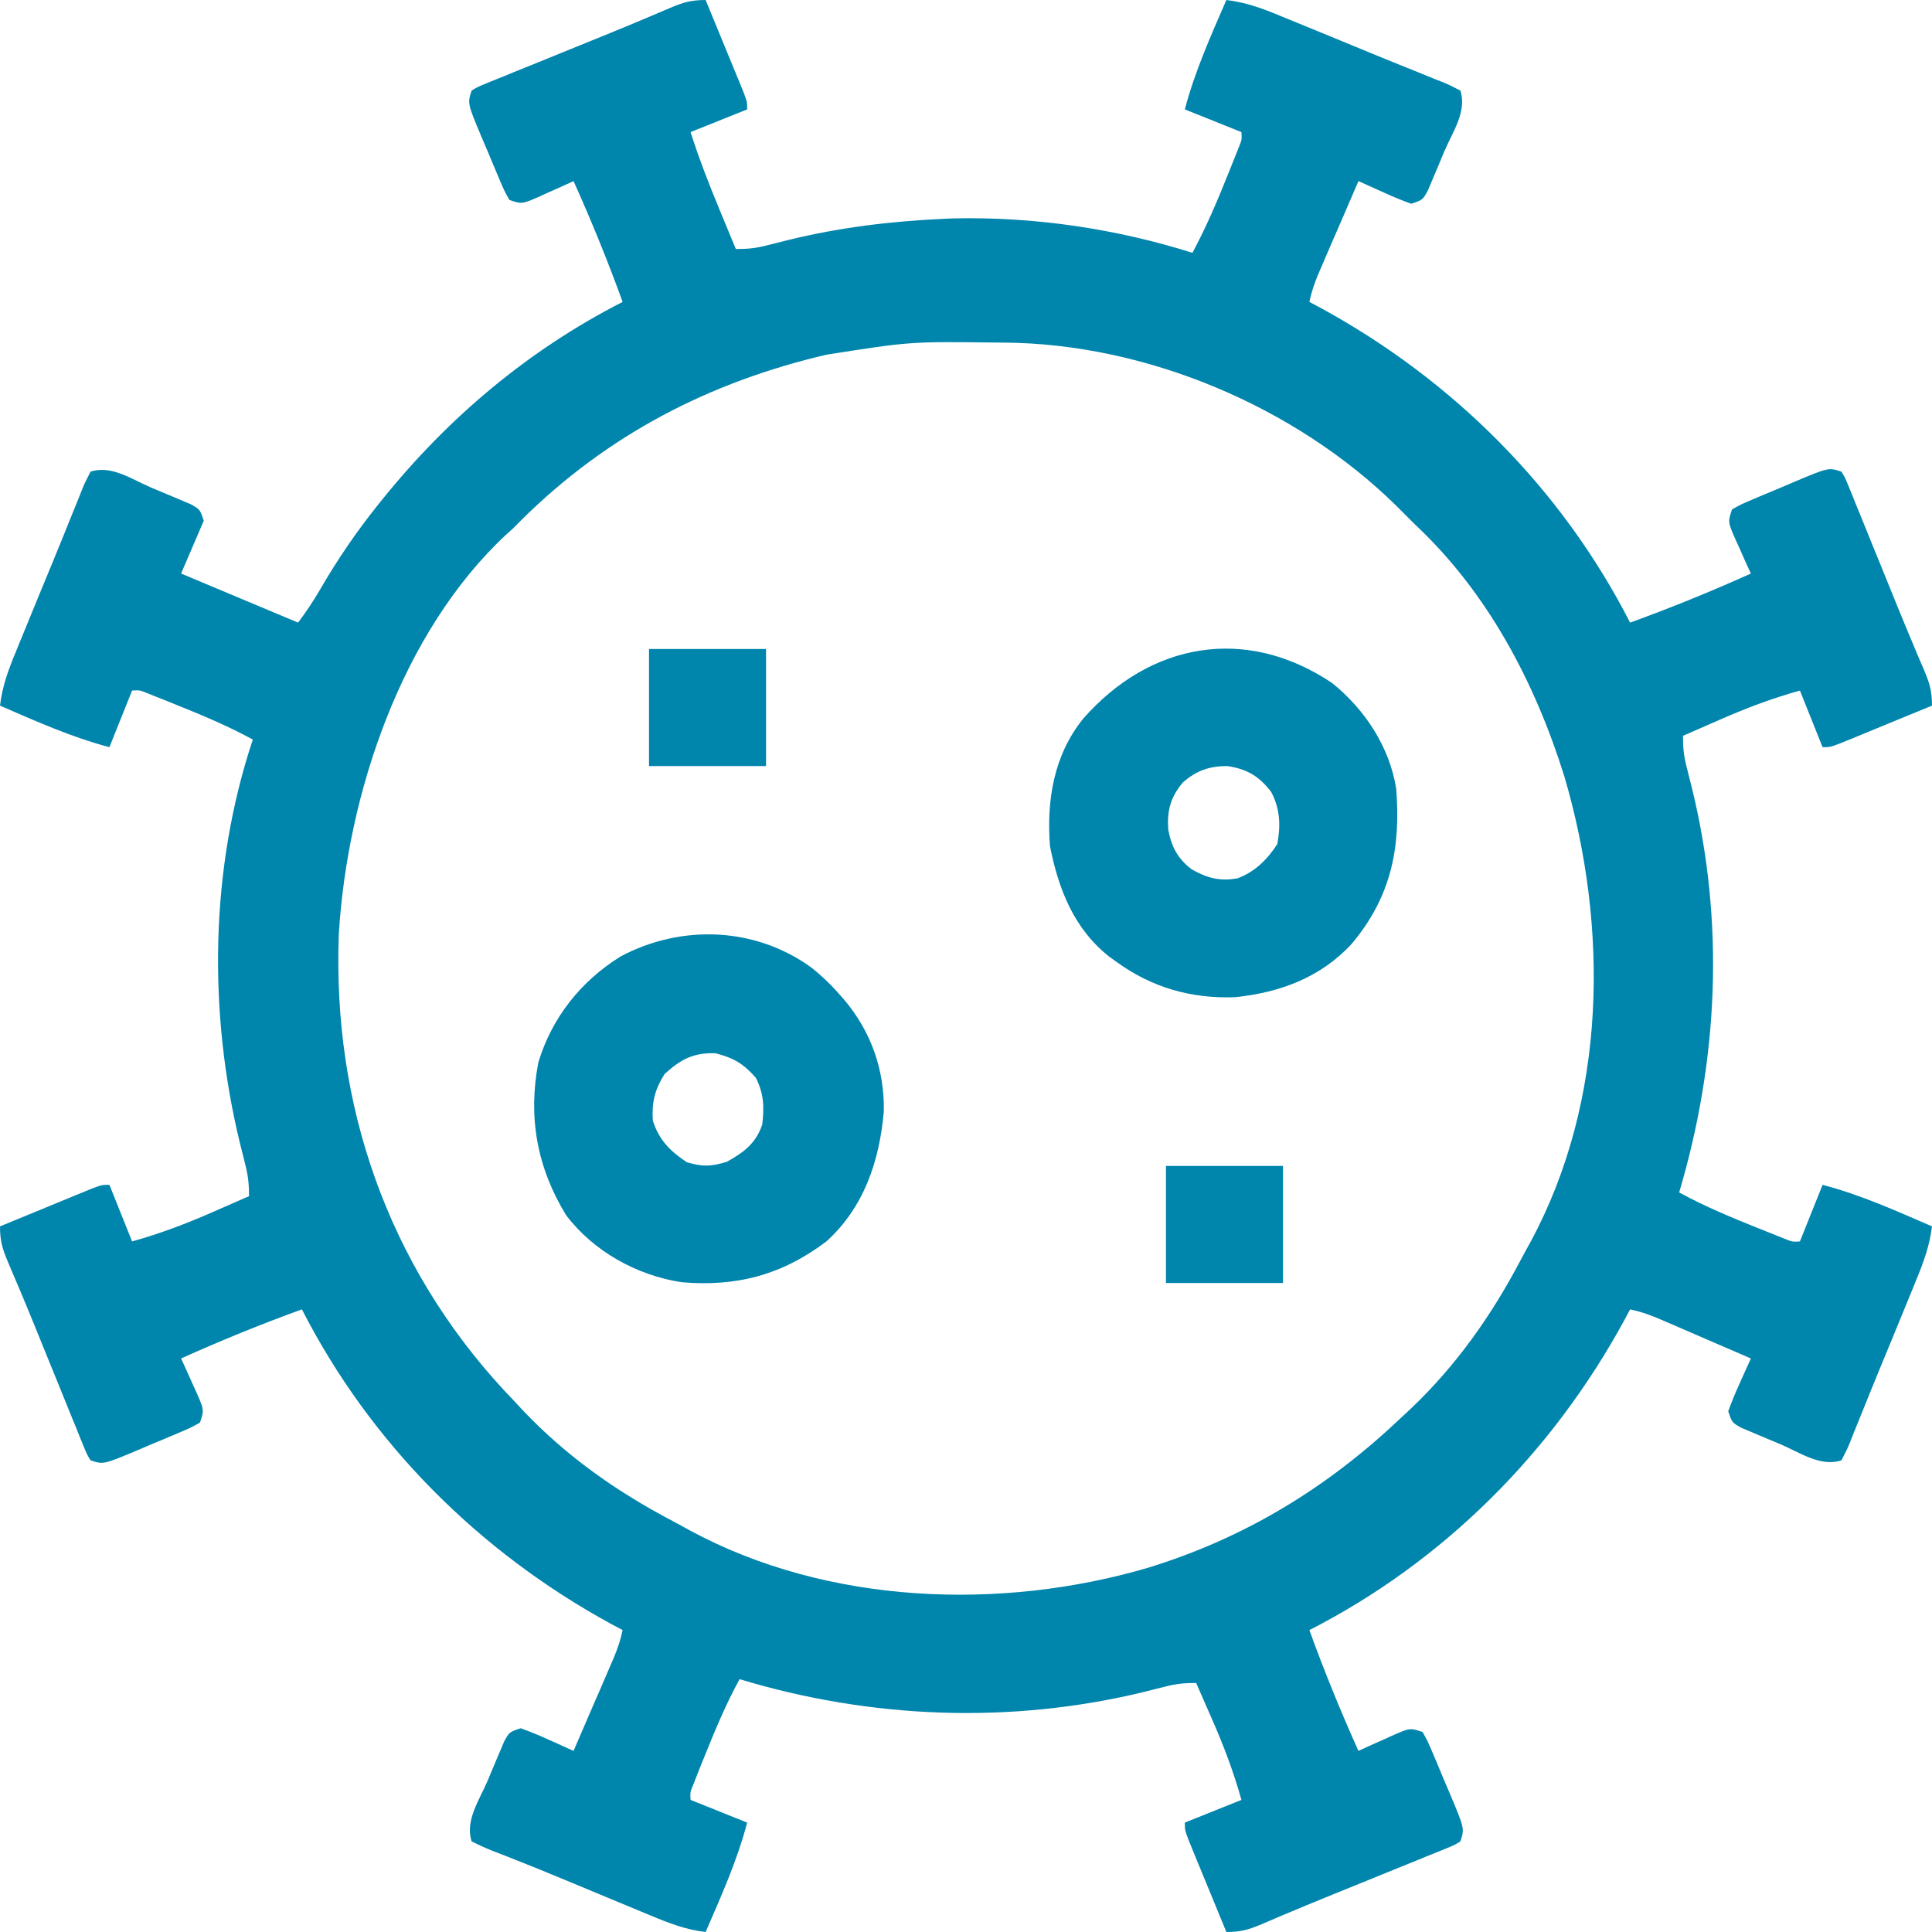
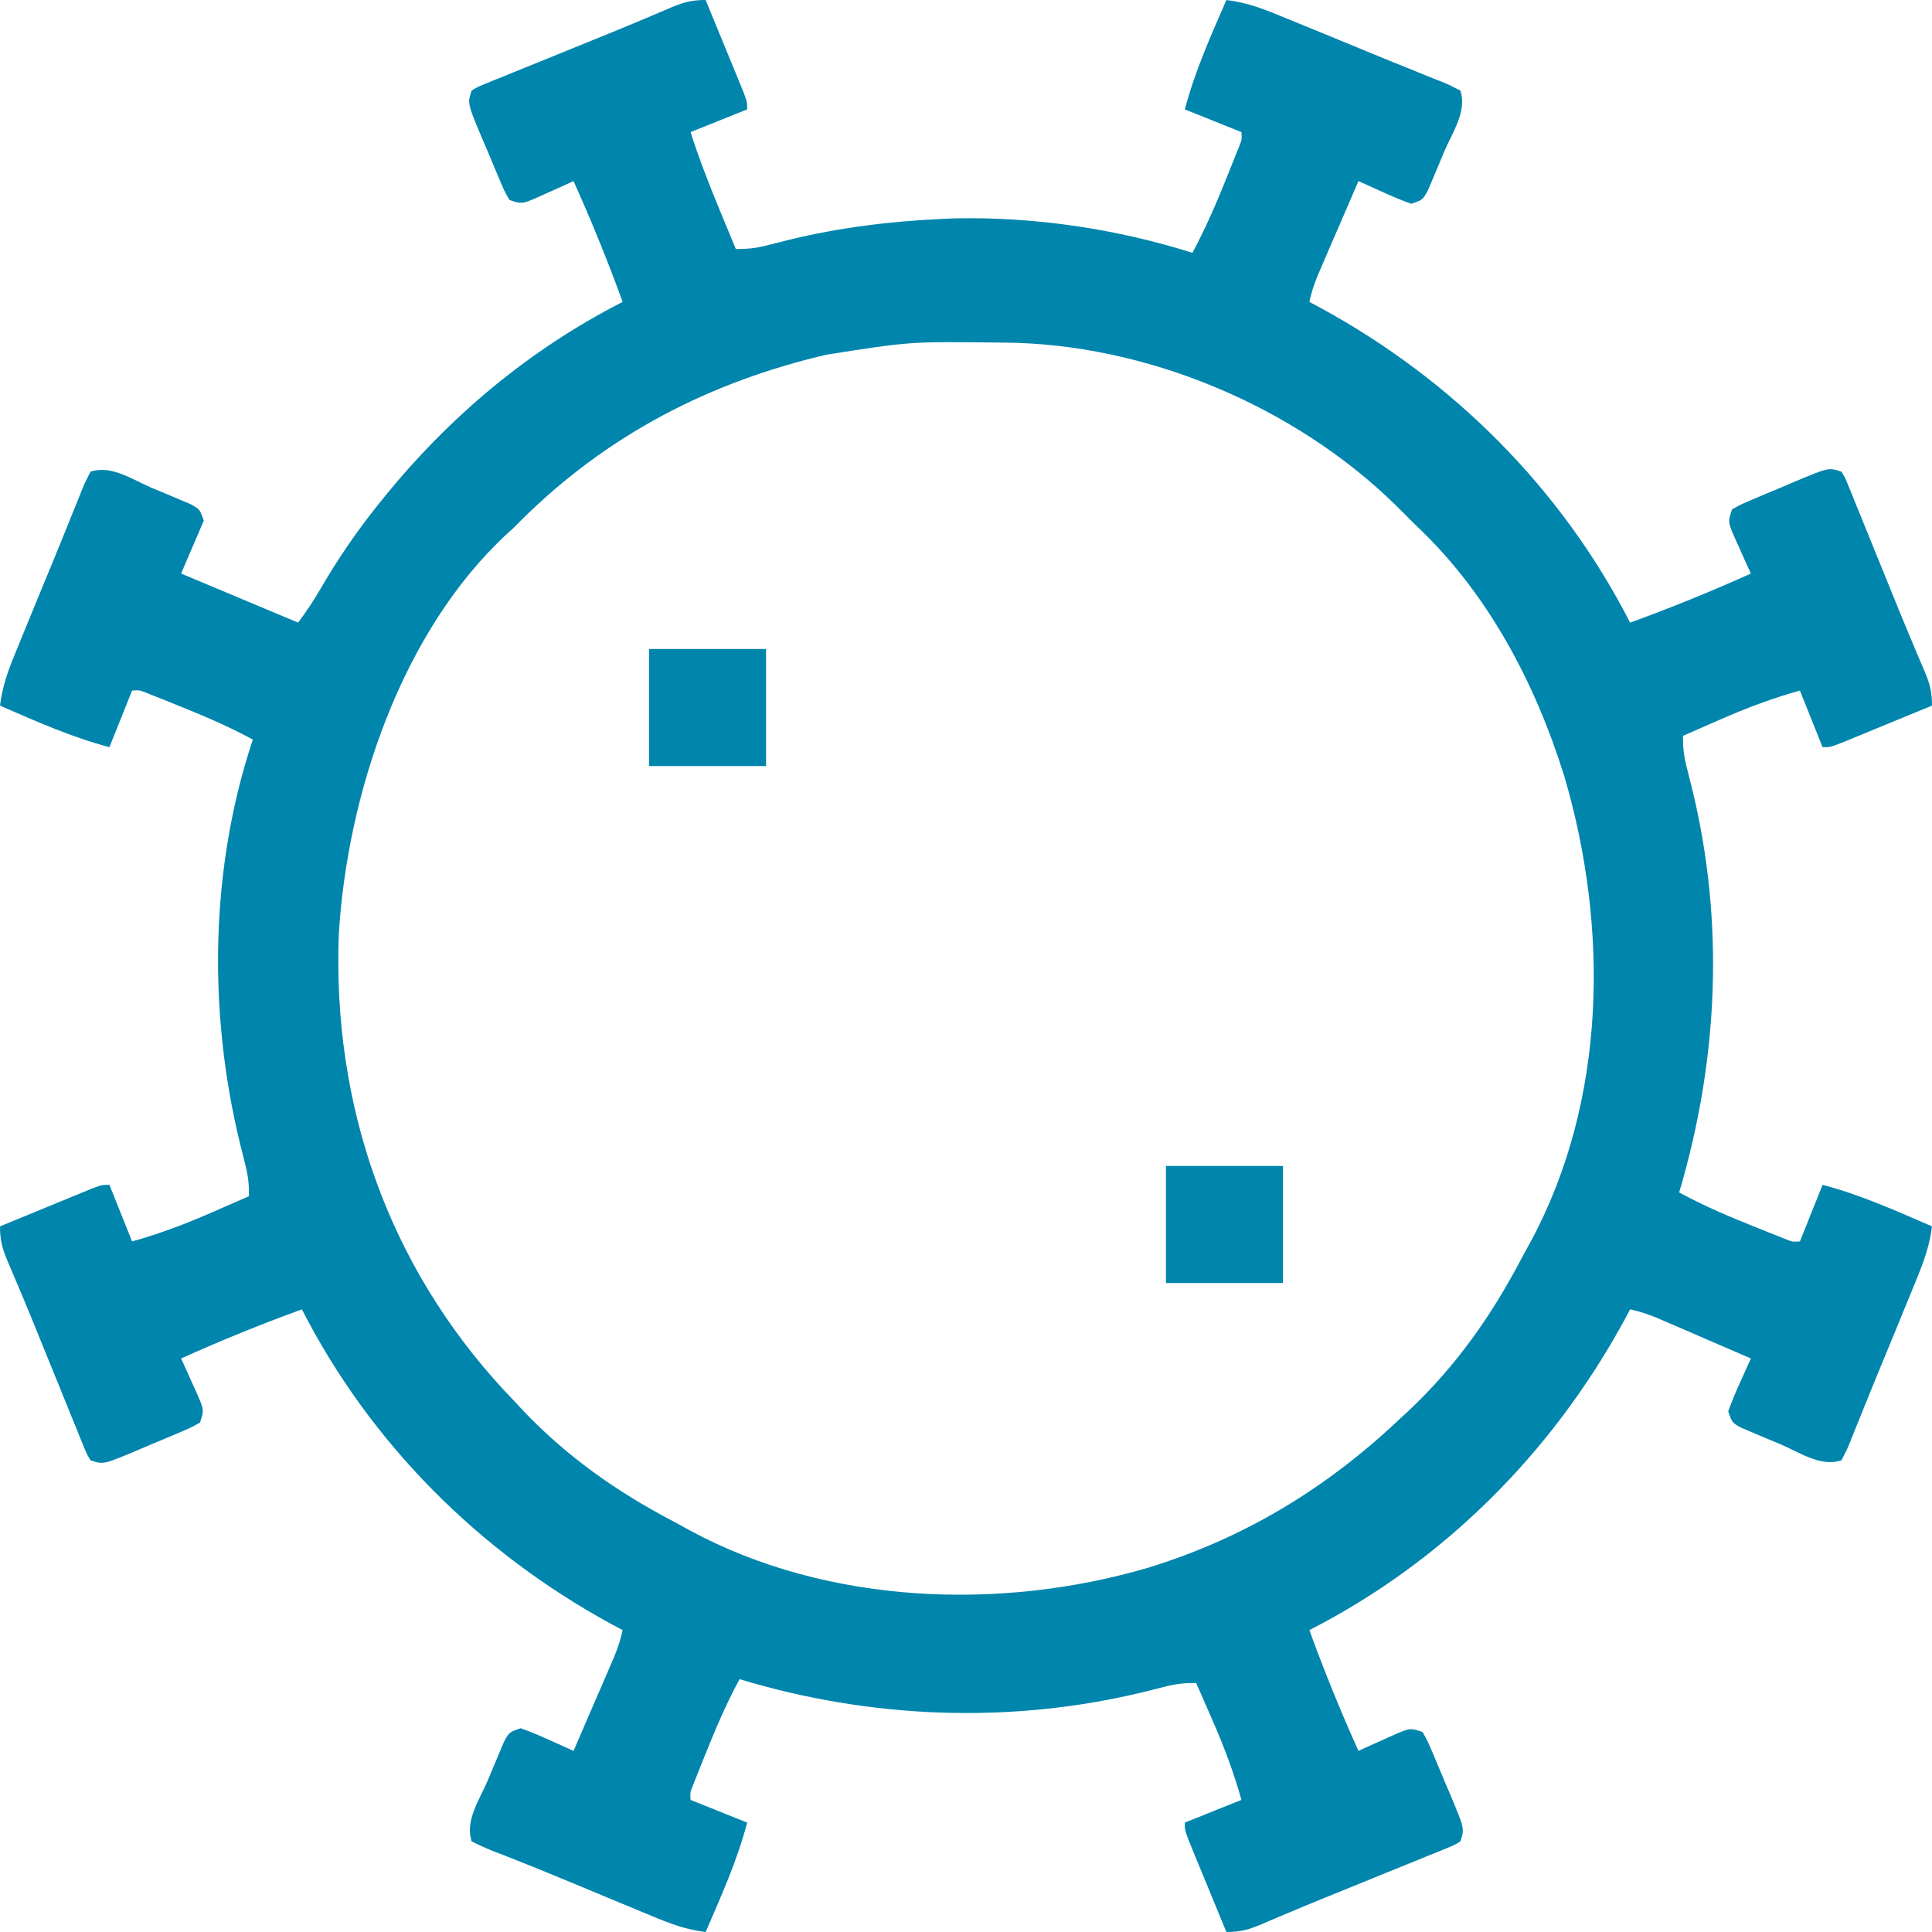
<svg xmlns="http://www.w3.org/2000/svg" width="30" height="30" viewBox="0 0 30 30" fill="none">
  <g clip-path="url(#clip0_3715_13561)">
    <path d="M10.957 0C11.049 0.223 11.141 0.446 11.232 0.669C11.264 0.745 11.295 0.821 11.326 0.897C11.371 1.006 11.416 1.115 11.461 1.225C11.501 1.323 11.501 1.323 11.542 1.423C11.602 1.582 11.602 1.582 11.602 1.699C11.312 1.815 11.021 1.931 10.723 2.051C10.854 2.461 11.008 2.858 11.173 3.256C11.197 3.315 11.222 3.374 11.247 3.435C11.306 3.579 11.366 3.723 11.426 3.867C11.617 3.867 11.741 3.854 11.921 3.807C11.972 3.795 12.022 3.782 12.074 3.769C12.127 3.755 12.18 3.742 12.235 3.728C13.035 3.532 13.825 3.436 14.648 3.398C14.703 3.396 14.757 3.393 14.812 3.391C16.056 3.364 17.331 3.551 18.516 3.926C18.725 3.536 18.897 3.135 19.061 2.725C19.093 2.646 19.093 2.646 19.125 2.565C19.145 2.516 19.165 2.466 19.185 2.415C19.203 2.37 19.221 2.326 19.239 2.28C19.284 2.169 19.284 2.169 19.277 2.051C18.842 1.877 18.842 1.877 18.398 1.699C18.553 1.109 18.801 0.558 19.043 0C19.34 0.036 19.59 0.126 19.864 0.24C19.931 0.267 19.931 0.267 19.999 0.295C20.143 0.354 20.287 0.413 20.431 0.472C20.529 0.513 20.628 0.553 20.726 0.593C20.919 0.672 21.111 0.751 21.303 0.831C21.518 0.92 21.735 1.007 21.951 1.094C22.051 1.134 22.151 1.175 22.251 1.216C22.295 1.233 22.339 1.251 22.385 1.269C22.503 1.317 22.503 1.317 22.676 1.406C22.783 1.728 22.555 2.051 22.427 2.351C22.397 2.422 22.368 2.494 22.337 2.567C22.308 2.635 22.28 2.703 22.25 2.773C22.224 2.835 22.197 2.897 22.17 2.962C22.09 3.105 22.09 3.105 21.914 3.164C21.769 3.112 21.633 3.056 21.493 2.992C21.455 2.975 21.416 2.958 21.377 2.94C21.282 2.898 21.188 2.855 21.094 2.812C20.994 3.042 20.895 3.271 20.797 3.501C20.763 3.579 20.729 3.657 20.695 3.734C20.647 3.847 20.599 3.959 20.55 4.071C20.521 4.139 20.492 4.206 20.462 4.276C20.406 4.414 20.362 4.542 20.332 4.688C20.39 4.719 20.448 4.75 20.508 4.782C22.558 5.9 24.247 7.584 25.312 9.668C25.949 9.437 26.57 9.184 27.188 8.906C27.161 8.849 27.135 8.792 27.108 8.733C27.075 8.658 27.041 8.582 27.008 8.507C26.991 8.469 26.974 8.432 26.956 8.393C26.829 8.106 26.829 8.106 26.895 7.91C27.038 7.83 27.038 7.83 27.227 7.75C27.295 7.721 27.363 7.692 27.433 7.663C27.504 7.633 27.575 7.604 27.649 7.573C27.755 7.528 27.755 7.528 27.864 7.481C28.395 7.258 28.395 7.258 28.594 7.324C28.65 7.416 28.65 7.416 28.699 7.536C28.717 7.58 28.736 7.625 28.755 7.672C28.775 7.721 28.794 7.77 28.814 7.82C28.835 7.871 28.856 7.922 28.878 7.975C28.945 8.138 29.011 8.303 29.077 8.467C29.121 8.574 29.165 8.681 29.208 8.788C29.294 8.999 29.38 9.21 29.465 9.421C29.547 9.621 29.629 9.82 29.713 10.019C29.733 10.065 29.752 10.111 29.771 10.158C29.807 10.242 29.844 10.327 29.88 10.412C29.964 10.611 30 10.737 30 10.957C29.777 11.049 29.554 11.141 29.331 11.232C29.255 11.264 29.179 11.295 29.103 11.326C28.994 11.371 28.885 11.416 28.776 11.461C28.677 11.501 28.677 11.501 28.576 11.542C28.418 11.602 28.418 11.602 28.301 11.602C28.185 11.312 28.069 11.021 27.949 10.723C27.52 10.843 27.119 10.994 26.711 11.173C26.655 11.197 26.599 11.222 26.542 11.247C26.405 11.306 26.269 11.366 26.133 11.426C26.133 11.617 26.146 11.741 26.193 11.921C26.205 11.972 26.218 12.022 26.231 12.074C26.245 12.127 26.258 12.18 26.272 12.235C26.783 14.32 26.683 16.463 26.074 18.516C26.462 18.728 26.866 18.897 27.275 19.061C27.354 19.093 27.354 19.093 27.435 19.125C27.484 19.145 27.534 19.165 27.585 19.185C27.652 19.212 27.652 19.212 27.721 19.239C27.831 19.284 27.831 19.284 27.949 19.277C28.065 18.987 28.181 18.697 28.301 18.398C28.891 18.553 29.442 18.801 30 19.043C29.963 19.34 29.873 19.59 29.76 19.864C29.742 19.909 29.724 19.953 29.705 19.999C29.646 20.143 29.587 20.287 29.528 20.431C29.487 20.529 29.447 20.628 29.407 20.726C29.328 20.919 29.248 21.111 29.169 21.303C29.08 21.518 28.993 21.735 28.906 21.951C28.866 22.051 28.825 22.151 28.784 22.251C28.767 22.295 28.749 22.339 28.731 22.385C28.683 22.503 28.683 22.503 28.594 22.676C28.272 22.783 27.949 22.555 27.649 22.427C27.578 22.397 27.506 22.368 27.433 22.337C27.365 22.308 27.297 22.28 27.227 22.25C27.165 22.224 27.102 22.197 27.038 22.17C26.895 22.09 26.895 22.09 26.836 21.914C26.889 21.769 26.944 21.633 27.008 21.493C27.025 21.455 27.042 21.416 27.06 21.377C27.102 21.282 27.145 21.188 27.188 21.094C26.958 20.994 26.729 20.895 26.499 20.797C26.421 20.763 26.343 20.729 26.265 20.695C26.153 20.647 26.041 20.599 25.929 20.55C25.861 20.521 25.794 20.492 25.724 20.462C25.586 20.406 25.458 20.362 25.312 20.332C25.281 20.39 25.25 20.448 25.218 20.508C24.1 22.558 22.416 24.247 20.332 25.312C20.563 25.949 20.816 26.57 21.094 27.188C21.151 27.161 21.208 27.135 21.267 27.108C21.342 27.075 21.418 27.041 21.493 27.008C21.531 26.991 21.568 26.974 21.607 26.956C21.894 26.829 21.894 26.829 22.09 26.895C22.17 27.038 22.17 27.038 22.25 27.227C22.279 27.295 22.308 27.363 22.337 27.433C22.367 27.504 22.396 27.575 22.427 27.649C22.457 27.72 22.488 27.791 22.519 27.864C22.742 28.395 22.742 28.395 22.676 28.594C22.584 28.65 22.584 28.65 22.464 28.699C22.419 28.717 22.375 28.736 22.328 28.755C22.279 28.775 22.23 28.794 22.18 28.814C22.103 28.846 22.103 28.846 22.025 28.878C21.862 28.945 21.697 29.011 21.533 29.077C21.426 29.121 21.319 29.165 21.212 29.208C21.001 29.294 20.79 29.38 20.579 29.465C20.379 29.547 20.18 29.629 19.981 29.713C19.935 29.733 19.89 29.752 19.843 29.771C19.758 29.807 19.673 29.844 19.588 29.88C19.389 29.964 19.263 30 19.043 30C18.951 29.777 18.859 29.554 18.768 29.331C18.736 29.255 18.705 29.179 18.674 29.103C18.629 28.994 18.584 28.885 18.539 28.776C18.512 28.71 18.485 28.644 18.458 28.576C18.398 28.418 18.398 28.418 18.398 28.301C18.689 28.185 18.979 28.069 19.277 27.949C19.157 27.52 19.006 27.119 18.827 26.711C18.802 26.655 18.778 26.599 18.753 26.542C18.694 26.405 18.634 26.269 18.574 26.133C18.383 26.133 18.259 26.146 18.079 26.193C18.029 26.205 17.978 26.218 17.927 26.231C17.846 26.251 17.846 26.251 17.765 26.272C15.695 26.775 13.522 26.691 11.484 26.074C11.272 26.462 11.103 26.866 10.939 27.275C10.918 27.328 10.896 27.381 10.874 27.435C10.855 27.484 10.835 27.534 10.815 27.585C10.797 27.63 10.779 27.674 10.761 27.721C10.716 27.831 10.716 27.831 10.723 27.949C11.013 28.065 11.303 28.181 11.602 28.301C11.447 28.891 11.199 29.442 10.957 30C10.648 29.964 10.39 29.864 10.106 29.745C10.034 29.715 10.034 29.715 9.961 29.685C9.808 29.622 9.656 29.558 9.503 29.495C9.403 29.453 9.303 29.412 9.203 29.37C9.054 29.309 8.906 29.247 8.758 29.185C8.515 29.084 8.271 28.984 8.026 28.888C7.98 28.87 7.934 28.851 7.886 28.832C7.799 28.798 7.711 28.764 7.623 28.73C7.522 28.689 7.423 28.642 7.324 28.594C7.217 28.272 7.445 27.949 7.573 27.649C7.603 27.578 7.632 27.506 7.663 27.433C7.692 27.365 7.72 27.297 7.75 27.227C7.776 27.165 7.803 27.102 7.83 27.038C7.91 26.895 7.91 26.895 8.086 26.836C8.231 26.889 8.367 26.944 8.507 27.008C8.545 27.025 8.584 27.042 8.623 27.06C8.718 27.102 8.812 27.145 8.906 27.188C9.006 26.958 9.105 26.729 9.203 26.499C9.237 26.421 9.271 26.343 9.305 26.265C9.353 26.153 9.402 26.041 9.45 25.929C9.479 25.861 9.508 25.794 9.538 25.724C9.594 25.586 9.638 25.458 9.668 25.312C9.61 25.281 9.552 25.25 9.492 25.218C7.442 24.1 5.753 22.416 4.688 20.332C4.051 20.563 3.43 20.816 2.812 21.094C2.839 21.151 2.865 21.208 2.891 21.267C2.925 21.342 2.958 21.418 2.992 21.493C3.009 21.531 3.026 21.568 3.044 21.607C3.171 21.894 3.171 21.894 3.105 22.09C2.962 22.17 2.962 22.17 2.773 22.25C2.705 22.279 2.637 22.308 2.567 22.337C2.46 22.382 2.46 22.382 2.351 22.427C2.28 22.457 2.209 22.488 2.136 22.519C1.605 22.742 1.605 22.742 1.406 22.676C1.35 22.584 1.35 22.584 1.301 22.464C1.273 22.397 1.273 22.397 1.245 22.328C1.225 22.279 1.206 22.23 1.186 22.18C1.154 22.103 1.154 22.103 1.122 22.025C1.055 21.862 0.989 21.697 0.923 21.533C0.879 21.426 0.835 21.319 0.792 21.212C0.706 21.001 0.62 20.79 0.535 20.579C0.454 20.379 0.371 20.18 0.287 19.981C0.267 19.935 0.248 19.89 0.228 19.843C0.193 19.758 0.156 19.673 0.12 19.588C0.036 19.389 0 19.263 0 19.043C0.223 18.951 0.446 18.859 0.669 18.768C0.745 18.736 0.821 18.705 0.897 18.674C1.006 18.629 1.115 18.584 1.225 18.539C1.29 18.512 1.356 18.485 1.423 18.458C1.582 18.398 1.582 18.398 1.699 18.398C1.815 18.689 1.931 18.979 2.051 19.277C2.48 19.157 2.881 19.006 3.289 18.827C3.373 18.79 3.373 18.79 3.458 18.753C3.595 18.694 3.731 18.634 3.867 18.574C3.867 18.383 3.853 18.257 3.807 18.077C3.795 18.026 3.782 17.976 3.769 17.923C3.755 17.87 3.742 17.816 3.728 17.761C3.23 15.721 3.258 13.488 3.926 11.484C3.538 11.272 3.134 11.103 2.725 10.939C2.672 10.918 2.62 10.896 2.565 10.874C2.516 10.855 2.466 10.835 2.415 10.815C2.37 10.797 2.326 10.779 2.28 10.761C2.169 10.716 2.169 10.716 2.051 10.723C1.935 11.013 1.819 11.303 1.699 11.602C1.109 11.447 0.558 11.199 0 10.957C0.036 10.66 0.126 10.41 0.24 10.136C0.258 10.091 0.276 10.047 0.295 10.001C0.354 9.857 0.413 9.713 0.472 9.569C0.513 9.471 0.553 9.372 0.593 9.274C0.672 9.082 0.751 8.889 0.831 8.697C0.92 8.482 1.007 8.265 1.094 8.049C1.134 7.949 1.175 7.849 1.216 7.749C1.233 7.705 1.251 7.661 1.269 7.615C1.317 7.497 1.317 7.497 1.406 7.324C1.728 7.217 2.051 7.445 2.351 7.573C2.422 7.603 2.494 7.632 2.567 7.663C2.635 7.692 2.703 7.72 2.773 7.75C2.835 7.776 2.897 7.803 2.962 7.83C3.105 7.91 3.105 7.91 3.164 8.086C3.048 8.357 2.932 8.627 2.812 8.906C3.412 9.158 4.011 9.409 4.629 9.668C4.76 9.493 4.872 9.324 4.981 9.136C5.244 8.683 5.532 8.261 5.859 7.852C5.883 7.822 5.907 7.792 5.932 7.761C6.962 6.482 8.203 5.437 9.668 4.688C9.437 4.051 9.184 3.43 8.906 2.812C8.849 2.839 8.792 2.865 8.733 2.891C8.658 2.925 8.582 2.958 8.507 2.992C8.469 3.009 8.432 3.026 8.393 3.044C8.106 3.171 8.106 3.171 7.91 3.105C7.83 2.962 7.83 2.962 7.75 2.773C7.721 2.705 7.692 2.637 7.663 2.567C7.618 2.46 7.618 2.46 7.573 2.351C7.543 2.28 7.512 2.209 7.481 2.136C7.258 1.605 7.258 1.605 7.324 1.406C7.416 1.35 7.416 1.35 7.536 1.301C7.603 1.273 7.603 1.273 7.672 1.245C7.721 1.225 7.77 1.206 7.82 1.186C7.871 1.165 7.922 1.144 7.975 1.122C8.138 1.055 8.303 0.989 8.467 0.923C8.574 0.879 8.681 0.835 8.788 0.792C8.999 0.706 9.21 0.62 9.421 0.535C9.621 0.454 9.82 0.371 10.019 0.287C10.065 0.267 10.111 0.248 10.158 0.228C10.242 0.193 10.327 0.156 10.412 0.12C10.611 0.036 10.737 0 10.957 0ZM12.832 5.508C12.784 5.519 12.736 5.531 12.686 5.543C10.856 5.996 9.288 6.849 7.969 8.203C7.921 8.246 7.921 8.246 7.872 8.29C6.235 9.806 5.393 12.331 5.261 14.505C5.161 17.156 6.019 19.635 7.829 21.591C7.875 21.639 7.921 21.688 7.969 21.738C8.046 21.821 8.046 21.821 8.125 21.906C8.8 22.616 9.577 23.163 10.442 23.617C10.535 23.666 10.627 23.717 10.719 23.768C12.851 24.918 15.541 25.016 17.83 24.343C19.326 23.883 20.602 23.107 21.738 22.031C21.794 21.98 21.849 21.928 21.906 21.875C22.616 21.2 23.163 20.423 23.617 19.558C23.666 19.465 23.717 19.373 23.768 19.281C24.952 17.085 24.982 14.399 24.29 12.052C23.833 10.592 23.099 9.198 21.973 8.145C21.875 8.047 21.777 7.949 21.68 7.852C20.108 6.308 17.793 5.334 15.587 5.32C15.543 5.32 15.5 5.319 15.456 5.319C14.134 5.303 14.134 5.303 12.832 5.508Z" fill="#0085AD" />
-     <path d="M20.684 10.605C21.193 11.015 21.576 11.595 21.68 12.246C21.754 13.171 21.597 13.934 20.988 14.657C20.506 15.179 19.874 15.413 19.175 15.485C18.498 15.508 17.892 15.337 17.344 14.941C17.306 14.914 17.268 14.887 17.229 14.859C16.677 14.425 16.438 13.812 16.304 13.14C16.249 12.429 16.362 11.725 16.821 11.158C17.86 9.976 19.344 9.708 20.684 10.605ZM18.363 12.155C18.175 12.382 18.121 12.586 18.14 12.879C18.189 13.145 18.285 13.331 18.502 13.497C18.741 13.635 18.948 13.69 19.221 13.637C19.49 13.535 19.68 13.344 19.834 13.107C19.887 12.821 19.878 12.561 19.741 12.301C19.555 12.054 19.366 11.942 19.061 11.896C18.782 11.893 18.57 11.968 18.363 12.155Z" fill="#0085AD" />
-     <path d="M12.607 15.03C12.754 15.149 12.882 15.268 13.008 15.41C13.041 15.447 13.074 15.485 13.108 15.523C13.525 16.018 13.735 16.608 13.724 17.258C13.656 18.03 13.416 18.748 12.832 19.277C12.142 19.798 11.44 19.983 10.584 19.91C9.889 19.805 9.213 19.429 8.789 18.867C8.339 18.13 8.197 17.349 8.359 16.499C8.568 15.803 9.02 15.234 9.638 14.851C10.582 14.349 11.733 14.391 12.607 15.03ZM10.32 16.677C10.165 16.923 10.12 17.114 10.137 17.402C10.236 17.705 10.402 17.87 10.664 18.047C10.911 18.119 11.04 18.116 11.287 18.04C11.551 17.893 11.739 17.753 11.836 17.461C11.868 17.186 11.862 16.986 11.737 16.736C11.543 16.516 11.395 16.429 11.111 16.355C10.769 16.343 10.57 16.449 10.32 16.677Z" fill="#0085AD" />
    <path d="M18.105 18.105C18.705 18.105 19.304 18.105 19.922 18.105C19.922 18.705 19.922 19.304 19.922 19.922C19.323 19.922 18.723 19.922 18.105 19.922C18.105 19.323 18.105 18.723 18.105 18.105Z" fill="#0085AD" />
    <path d="M10.078 10.078C10.678 10.078 11.277 10.078 11.895 10.078C11.895 10.678 11.895 11.277 11.895 11.895C11.295 11.895 10.696 11.895 10.078 11.895C10.078 11.295 10.078 10.696 10.078 10.078Z" fill="#0085AD" />
  </g>
  <defs>
    <clipPath id="clip0_3715_13561">
      <rect width="30" height="30" fill="white" />
    </clipPath>
  </defs>
</svg>